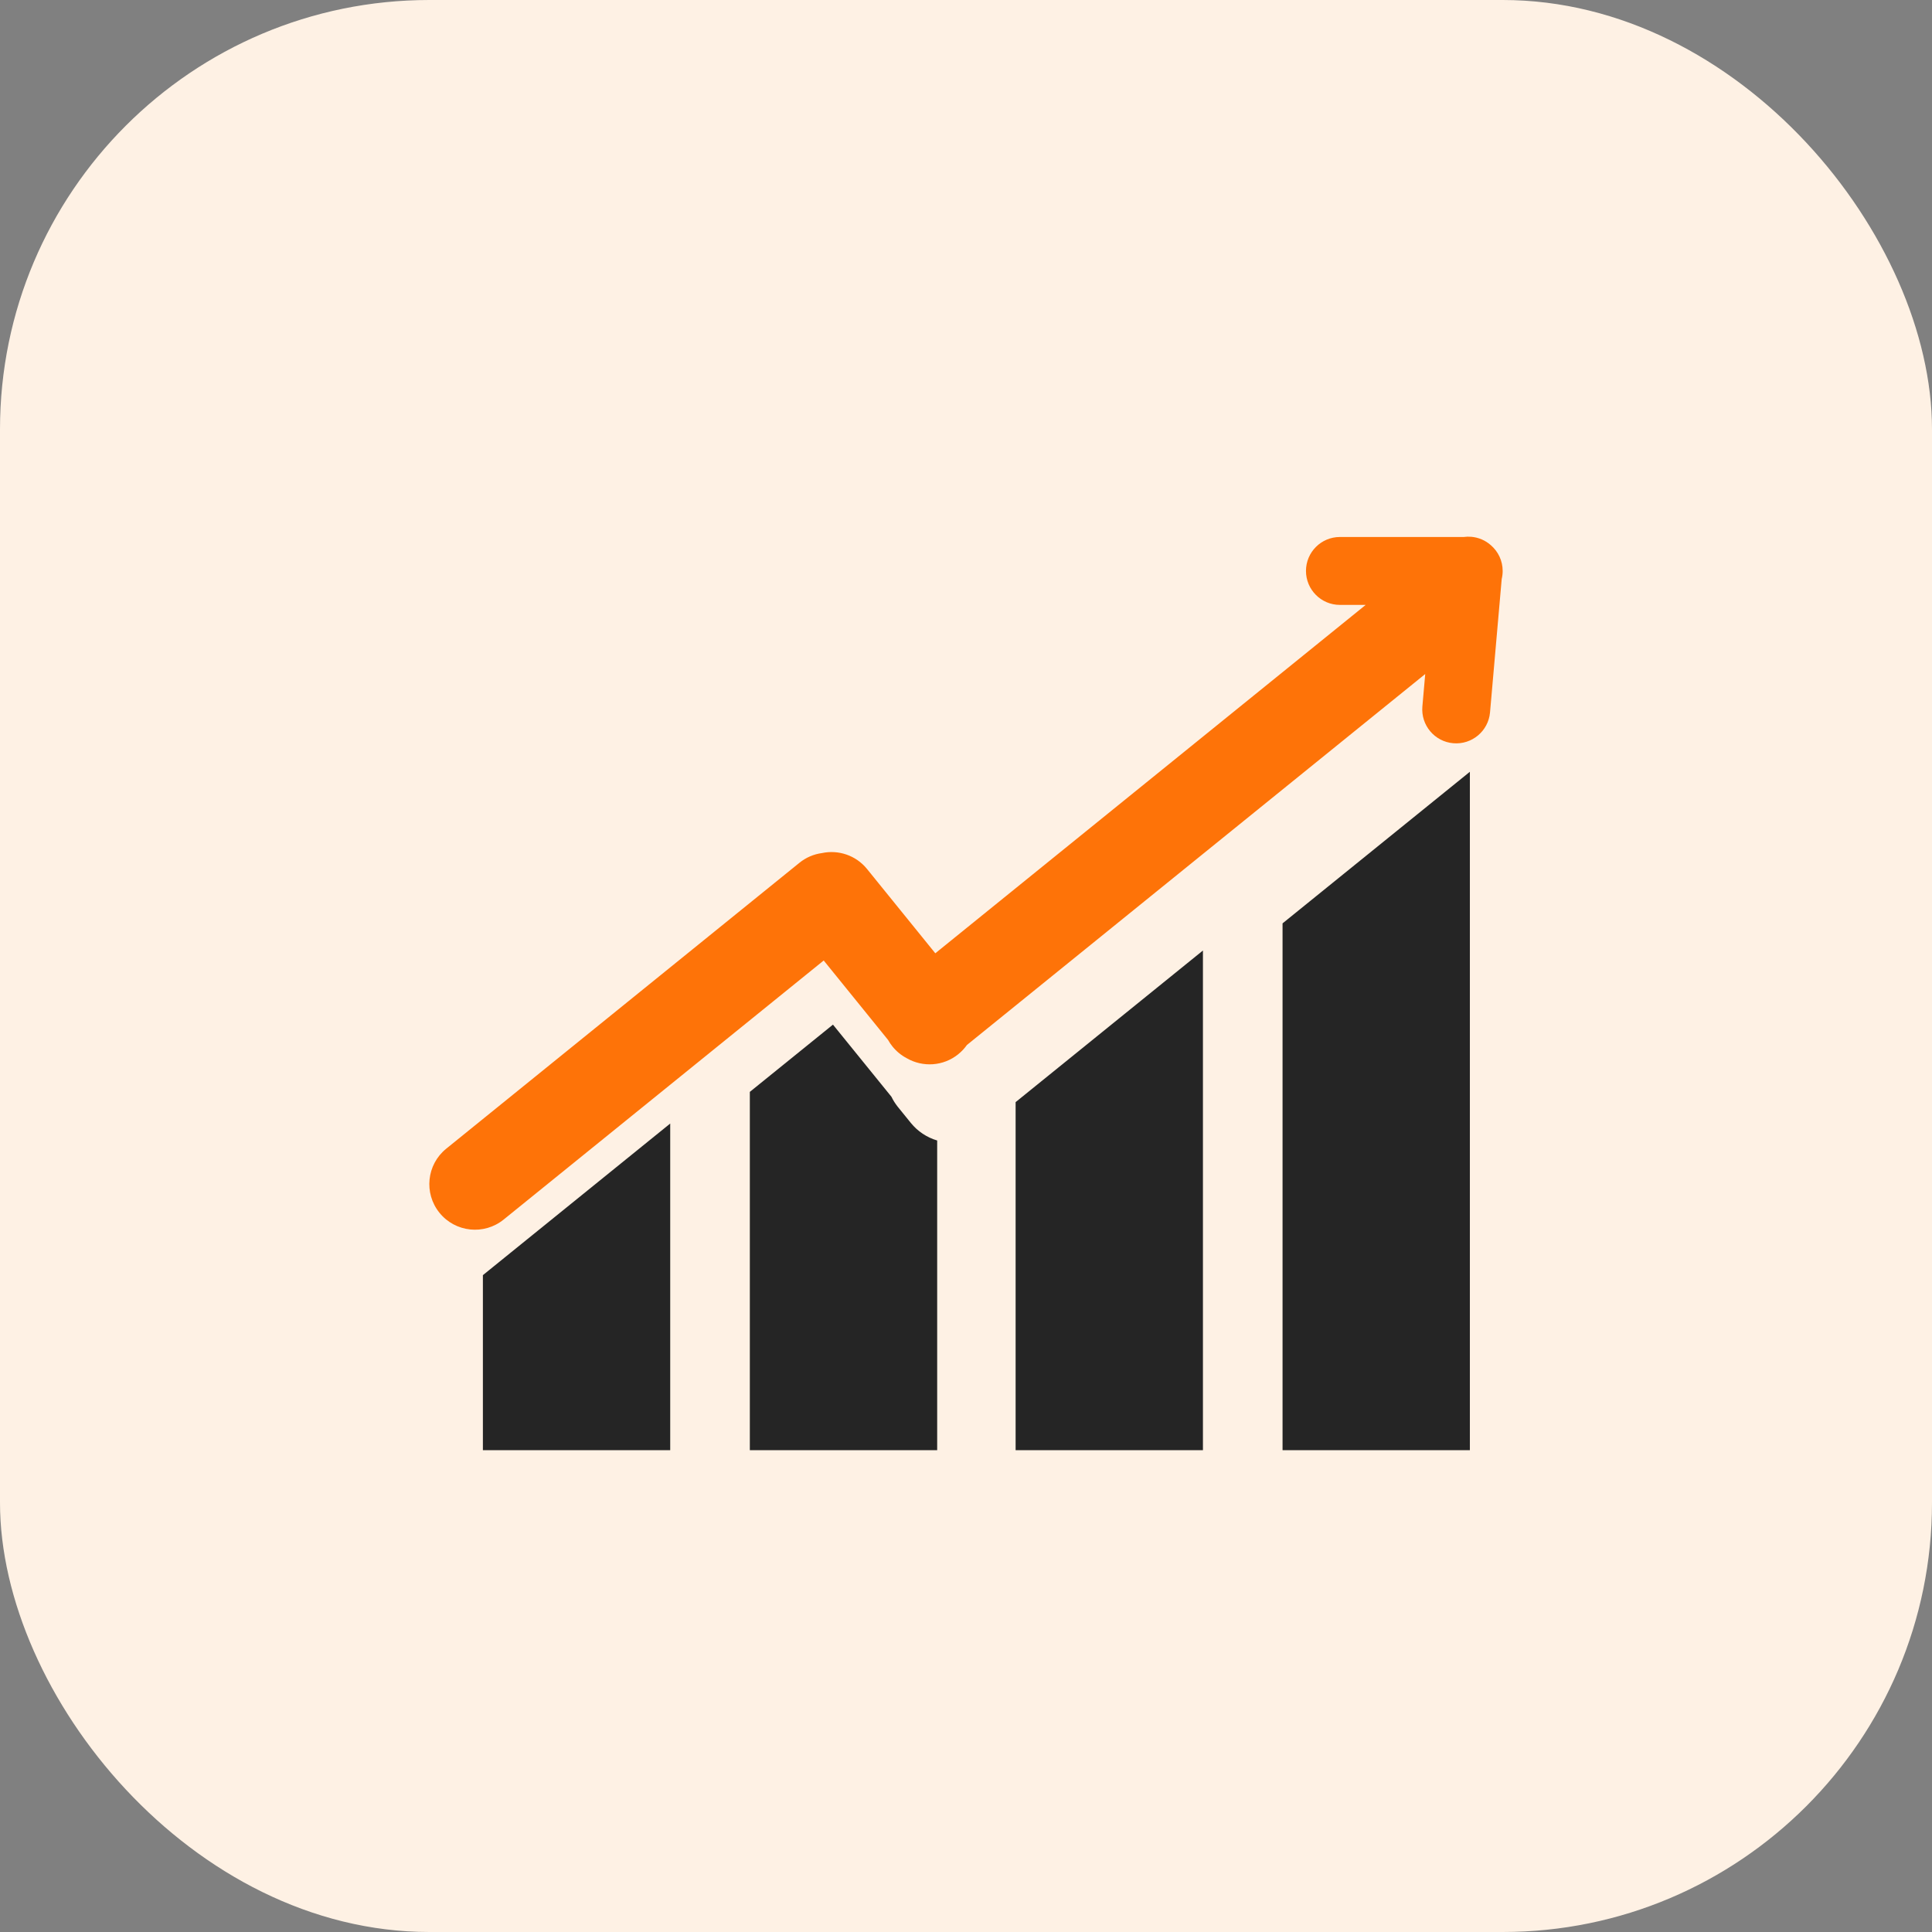
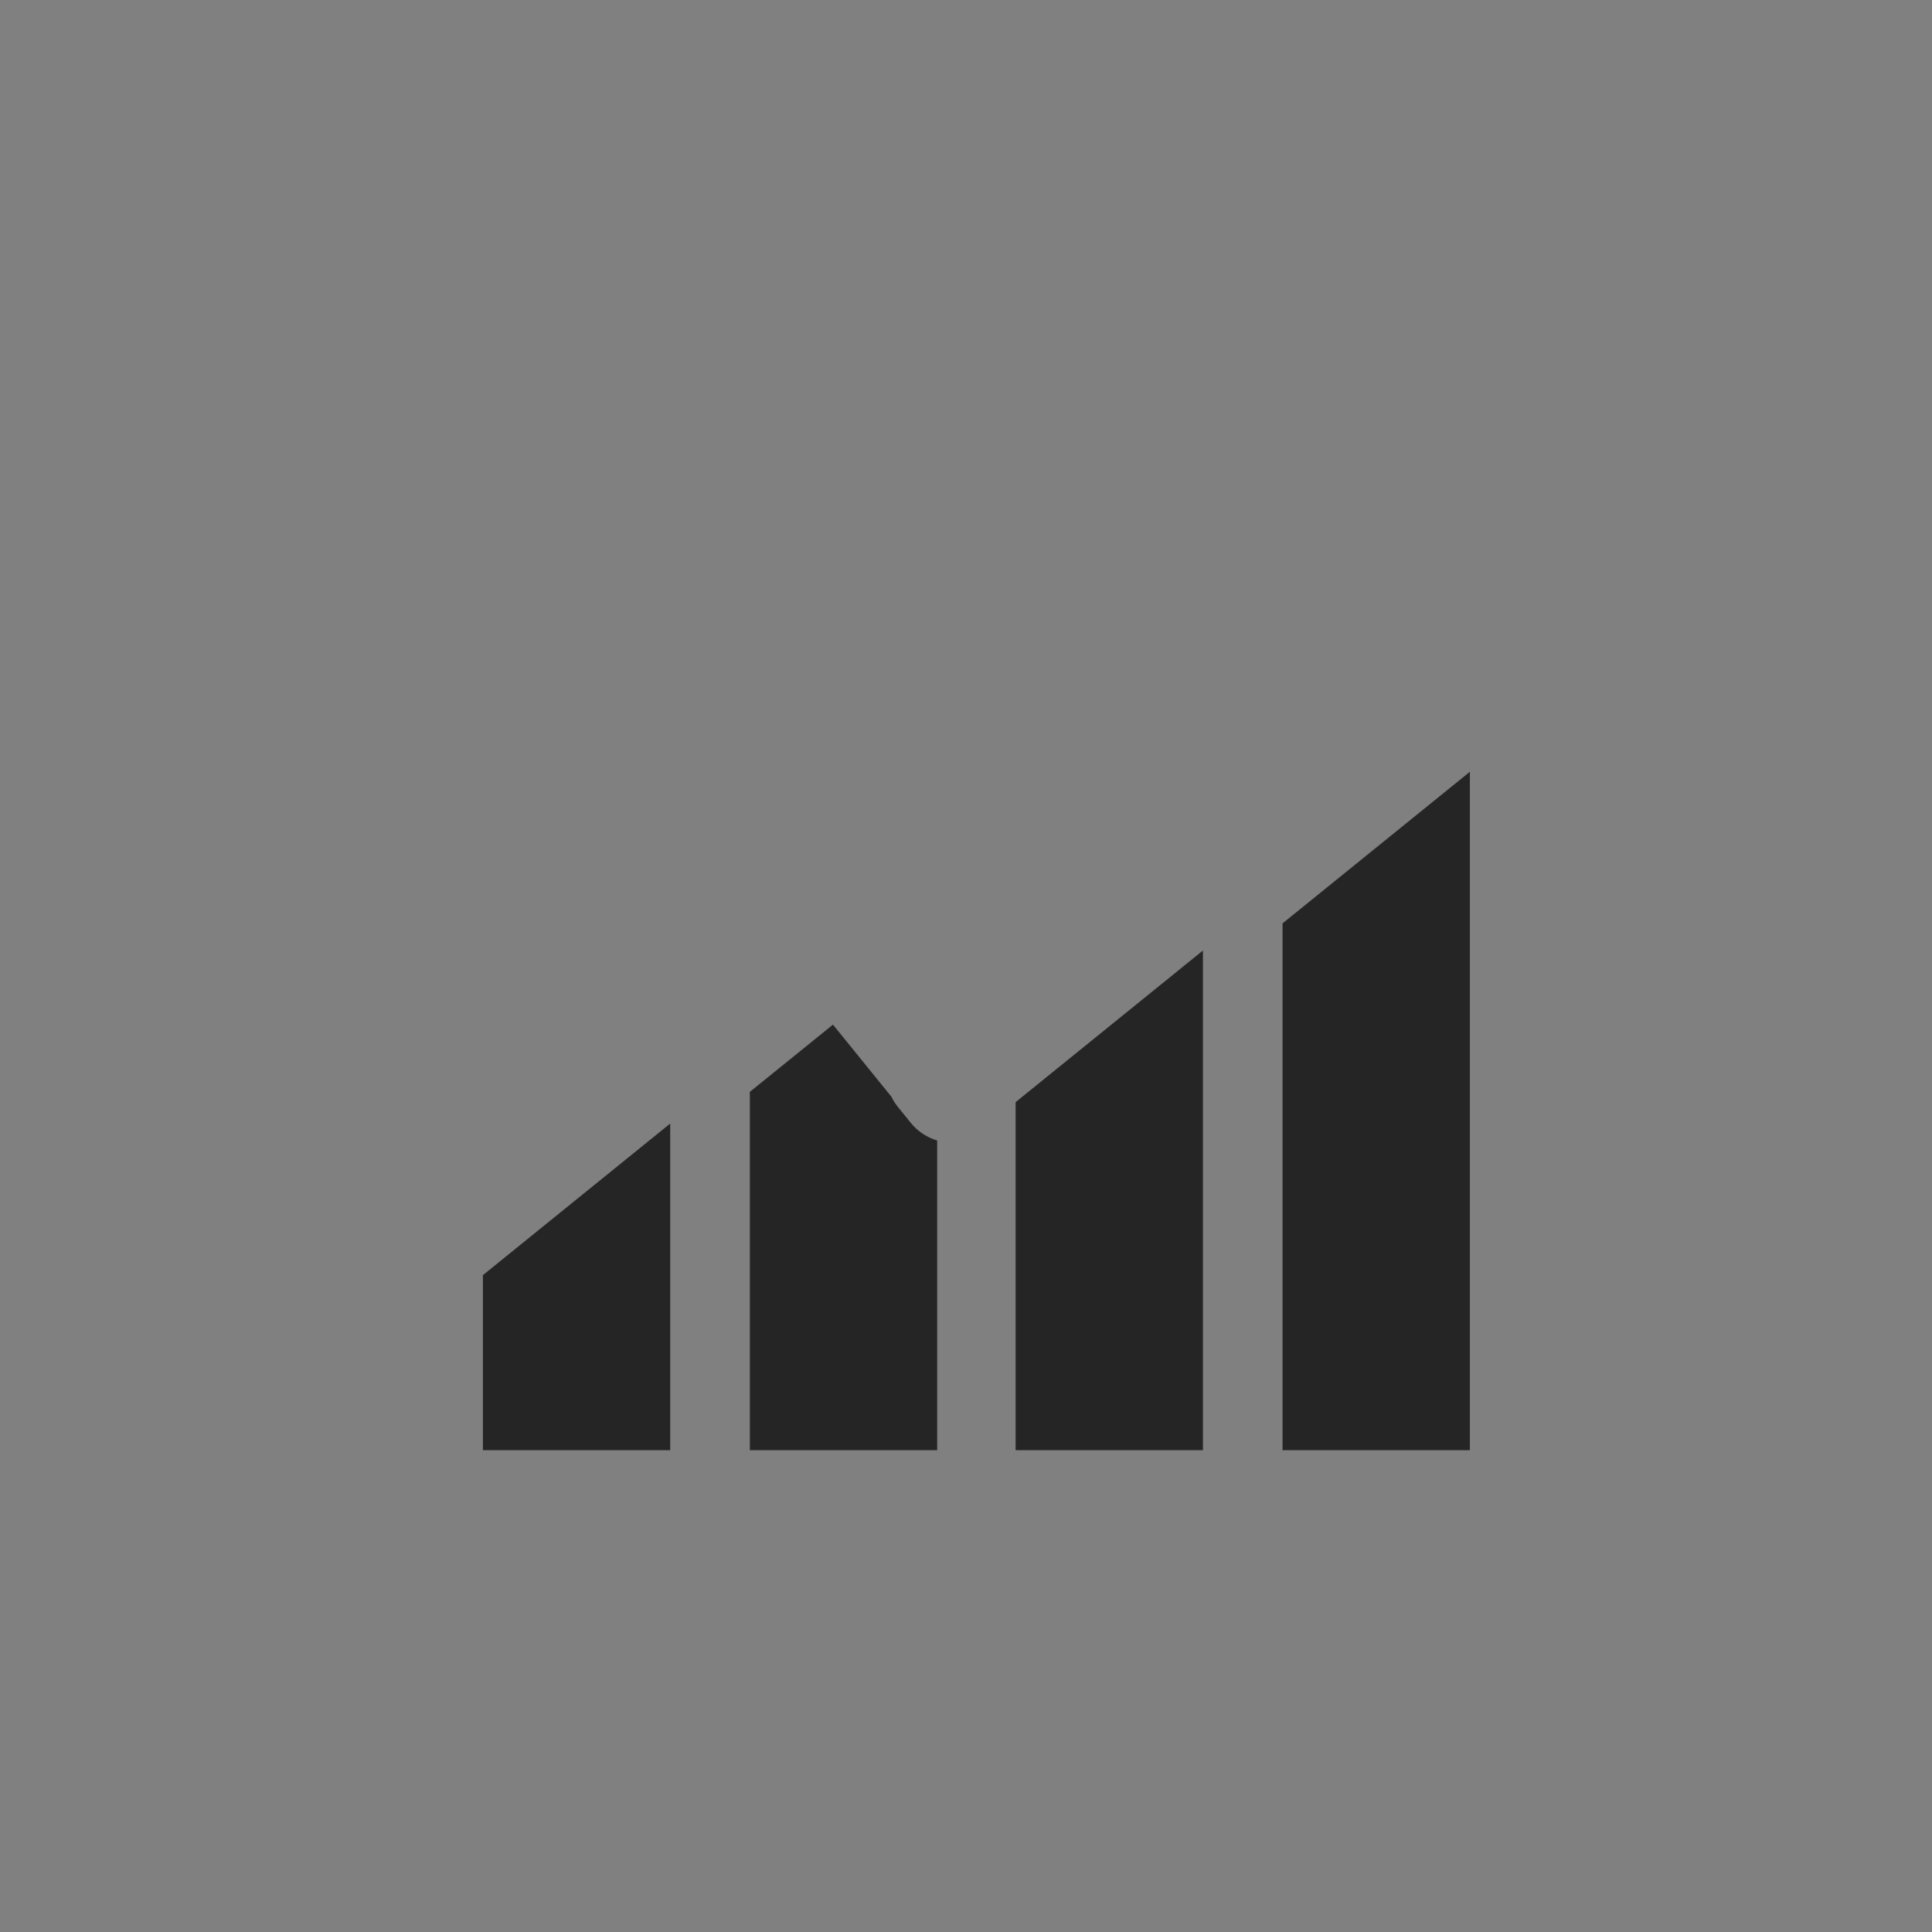
<svg xmlns="http://www.w3.org/2000/svg" width="72px" height="72px" viewBox="0 0 72 72" version="1.1">
  <rect x="0" y="0" width="72" height="72" fill="#808080" stroke="none" />
  <title>Improved Performance_icon</title>
  <g id="页面-1" stroke="none" stroke-width="1" fill="none" fill-rule="evenodd">
    <g id="HUAWEI-Cluod" transform="translate(-280, -5047)">
      <g id="Improved-Performance_icon" transform="translate(280, 5047)">
-         <rect id="矩形备份-12" fill="#FEF1E4" x="0" y="0" width="72" height="72" rx="16" />
        <path d="M24.977,41.871 L24.977,54.045 L17.996,54.045 L17.996,47.521 L24.977,41.871 L24.977,41.871 Z M31.042,38.185 L33.222,40.874 C33.283,41.001 33.358,41.12 33.445,41.231 L33.467,41.259 L33.945,41.849 C34.198,42.161 34.54,42.389 34.926,42.503 L34.926,54.045 L27.944,54.045 L27.944,40.691 L31.042,38.185 L31.042,38.185 Z M44.83,35.423 L44.83,54.045 L37.849,54.045 L37.849,41.073 L44.83,35.423 Z M54.778,28.762 L54.778,54.045 L47.797,54.045 L47.797,34.411 L54.778,28.762 Z" id="形状" fill="#252525" fill-rule="nonzero" />
-         <path d="M54.831,20.005 C55.103,20.028 55.359,20.139 55.562,20.32 C55.83,20.552 56,20.895 56,21.277 C56,21.382 55.987,21.483 55.964,21.58 L55.529,26.548 C55.468,27.244 54.854,27.759 54.158,27.698 C53.462,27.638 52.947,27.024 53.008,26.328 L53.114,25.119 L36.034,38.944 C35.943,39.072 35.836,39.187 35.714,39.285 L35.714,39.286 C35.152,39.741 34.387,39.779 33.796,39.439 C33.59,39.331 33.408,39.183 33.262,39.002 C33.199,38.925 33.144,38.842 33.095,38.755 L30.697,35.795 L18.77,45.449 C18.04,46.04 16.97,45.927 16.379,45.198 C15.788,44.469 15.9,43.399 16.629,42.809 L16.63,42.808 L29.791,32.155 C30.033,31.958 30.325,31.832 30.634,31.791 C31.239,31.662 31.894,31.87 32.311,32.384 L34.856,35.526 L50.895,22.543 L49.935,22.543 C49.236,22.543 48.67,21.976 48.67,21.277 C48.67,20.579 49.236,20.012 49.935,20.012 L54.546,20.012 C54.64,19.999 54.736,19.997 54.831,20.005 L54.831,20.005 Z" id="路径" fill="#FE7308" />
      </g>
    </g>
  </g>
</svg>